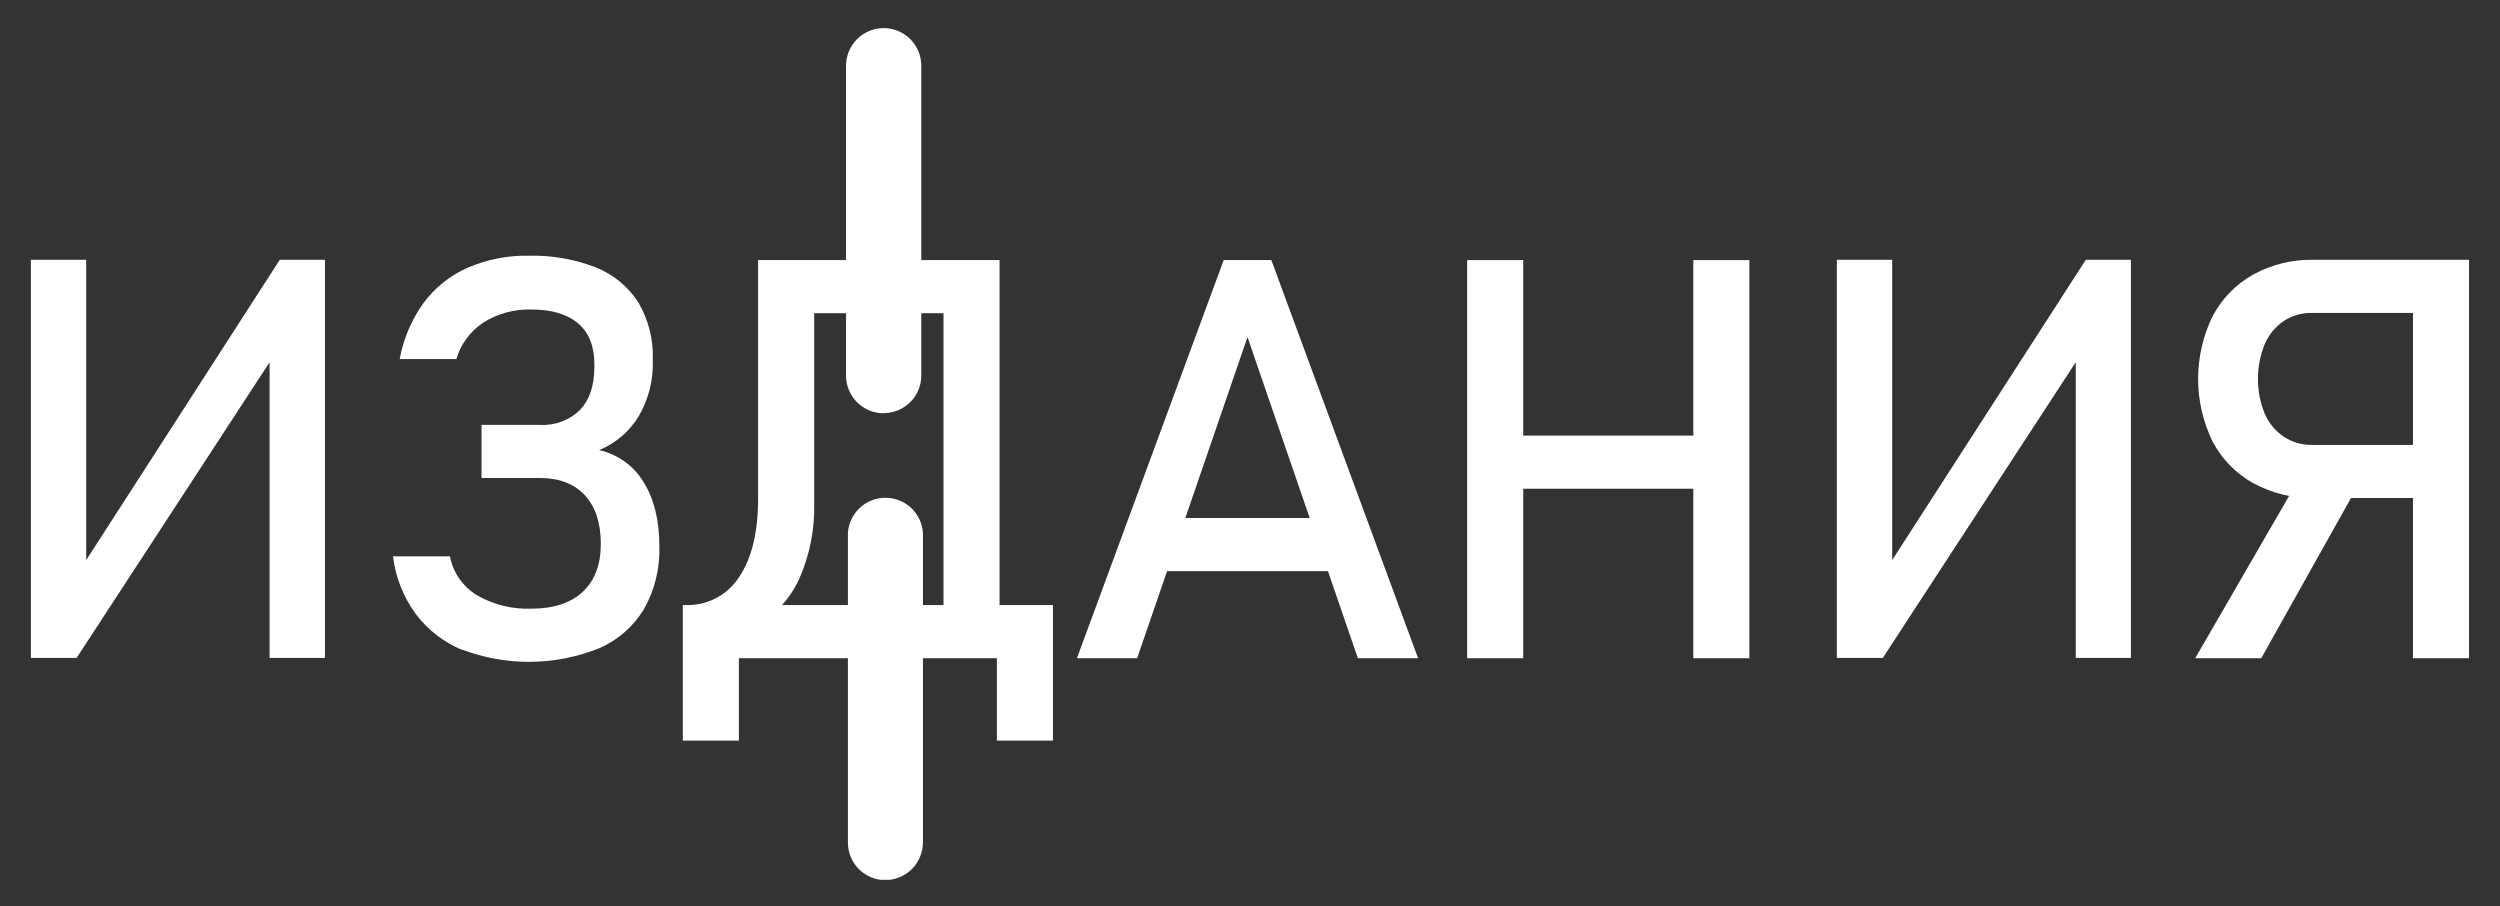
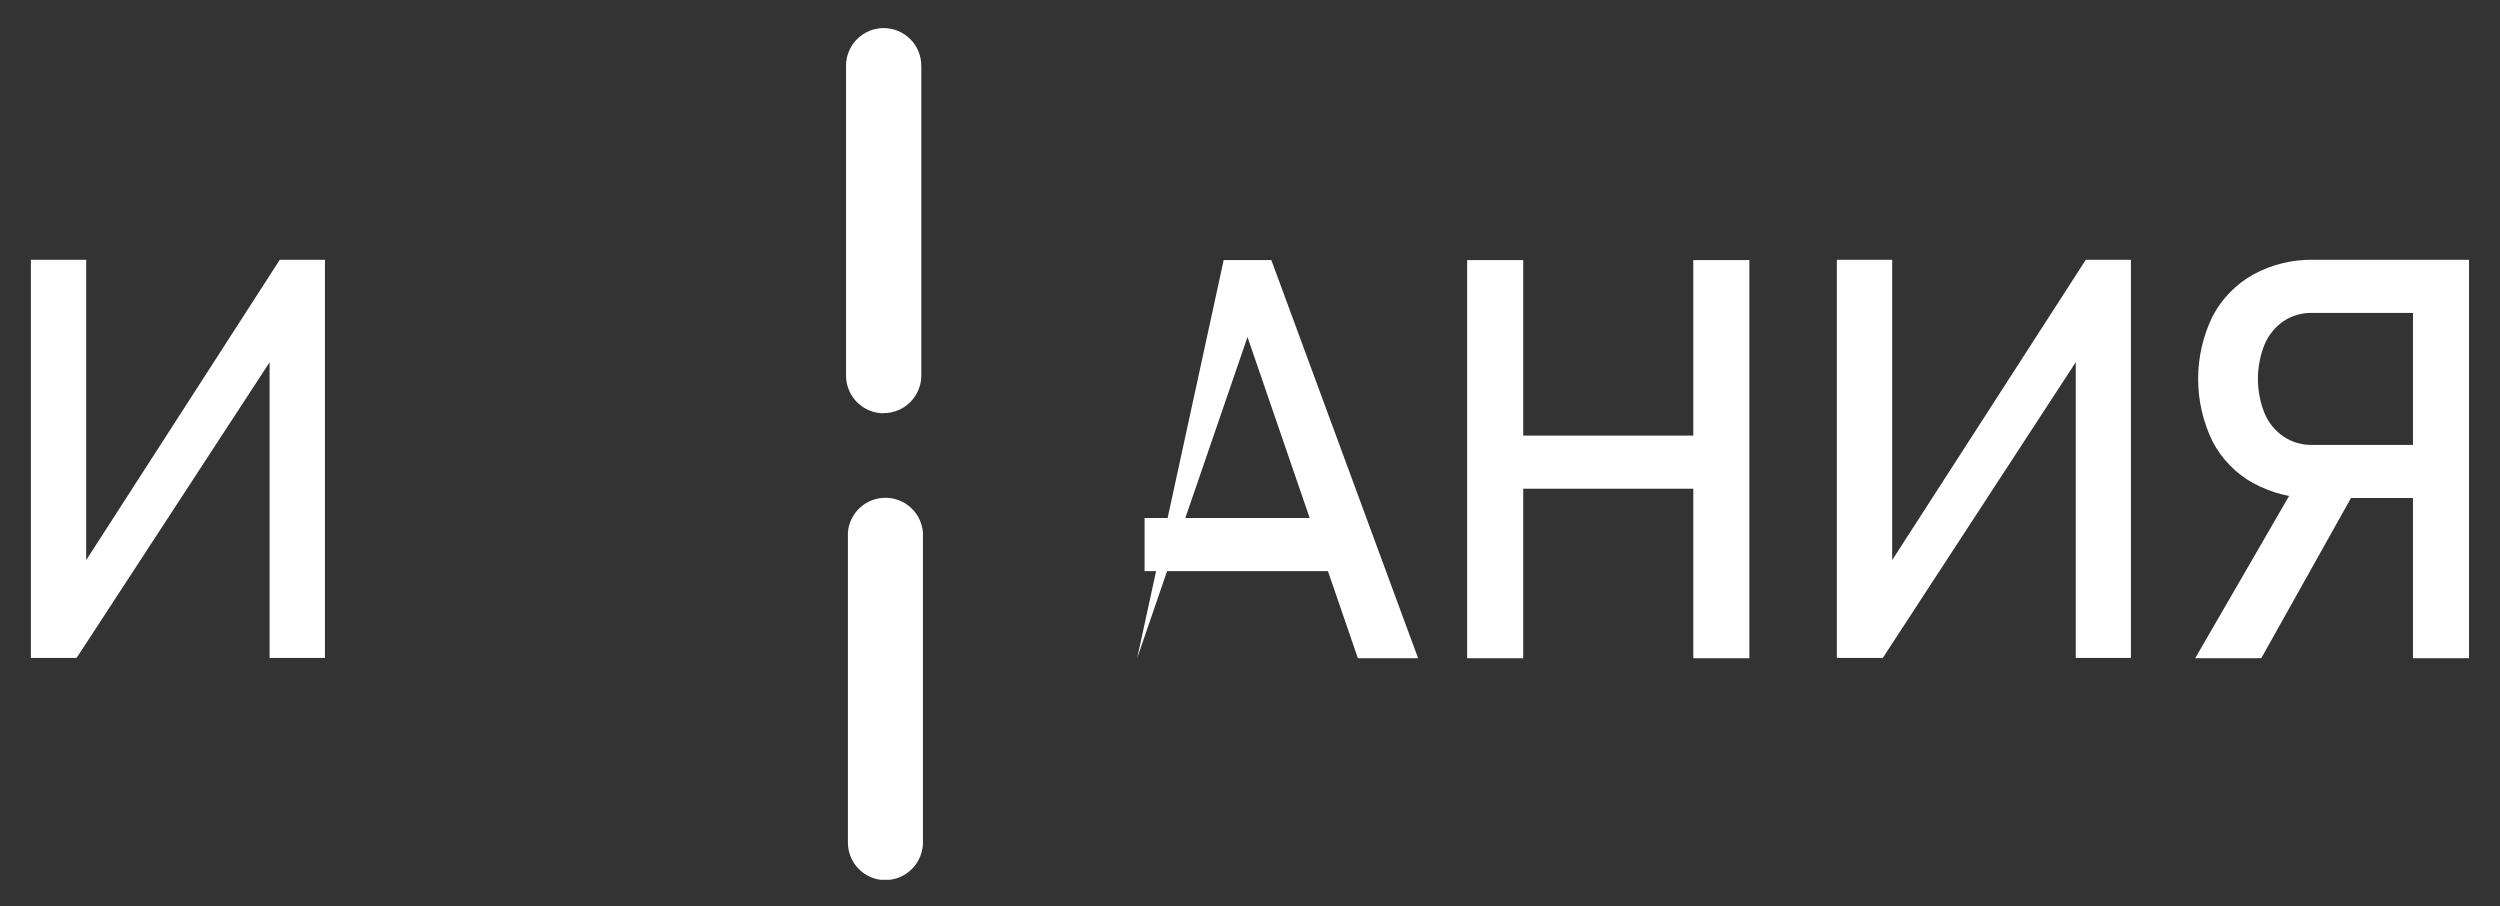
<svg xmlns="http://www.w3.org/2000/svg" width="80" height="29" viewBox="0 0 80 29" fill="none">
  <rect x="0" y="0" width="80" height="29" fill="#333333" stroke="none" />
  <g clip-path="url(#clip0_344_34406)">
    <path d="M8.627 21.054V11.04L8.839 11.268L2.451 21.054H0.988V8.314H2.758V18.477L2.548 18.25L8.952 8.314H10.398V21.054H8.627Z" fill="white" />
-     <path d="M14.783 20.795C14.192 20.549 13.677 20.148 13.294 19.634C12.903 19.094 12.656 18.464 12.576 17.802H14.398C14.446 18.056 14.547 18.297 14.693 18.51C14.84 18.722 15.029 18.902 15.248 19.039C15.781 19.35 16.393 19.502 17.01 19.477C17.715 19.477 18.261 19.297 18.648 18.938C19.032 18.579 19.226 18.068 19.226 17.408C19.226 16.735 19.056 16.216 18.713 15.846C18.37 15.477 17.891 15.296 17.277 15.296H15.409V13.596H17.276C17.512 13.611 17.749 13.575 17.971 13.492C18.193 13.409 18.395 13.28 18.564 13.114C18.867 12.792 19.019 12.336 19.02 11.746V11.656C19.02 11.079 18.846 10.642 18.498 10.347C18.15 10.051 17.652 9.904 17.005 9.905C16.462 9.887 15.926 10.032 15.467 10.322C15.05 10.597 14.744 11.012 14.604 11.491H12.79C12.908 10.844 13.168 10.231 13.552 9.697C13.916 9.205 14.402 8.815 14.963 8.568C15.579 8.302 16.245 8.17 16.917 8.183C17.652 8.163 18.385 8.291 19.07 8.559C19.627 8.781 20.101 9.171 20.425 9.675C20.749 10.225 20.91 10.855 20.89 11.493V11.565C20.905 12.178 20.75 12.783 20.443 13.313C20.148 13.803 19.702 14.186 19.172 14.404C19.467 14.469 19.744 14.594 19.989 14.77C20.234 14.946 20.44 15.17 20.595 15.428C20.931 15.966 21.1 16.651 21.1 17.486V17.495C21.12 18.192 20.95 18.882 20.608 19.489C20.272 20.047 19.77 20.486 19.172 20.745C17.762 21.311 16.19 21.324 14.771 20.781L14.783 20.795Z" fill="white" />
-     <path d="M21.85 19.362H32.891V21.063H21.85V19.362ZM21.85 19.362H23.644V23.699H21.85V19.362ZM21.859 19.362H21.938C22.276 19.374 22.613 19.297 22.913 19.14C23.213 18.983 23.468 18.75 23.651 18.465C24.057 17.867 24.259 17.029 24.259 15.953V8.323H26.054V16.112C26.074 16.934 25.914 17.751 25.584 18.504C25.3 19.134 24.831 19.661 24.238 20.015C23.59 20.379 22.856 20.559 22.113 20.537H21.859V19.362ZM25.372 8.323H31.146V10.022H25.372V8.323ZM30.192 8.323H31.986V21.063H30.192V8.323ZM31.9 19.362H33.694V23.699H31.9V19.362Z" fill="white" />
-     <path d="M39.158 8.323H40.683L45.379 21.063H43.452L39.92 10.785L36.389 21.063H34.462L39.158 8.323ZM36.626 16.577H43.328V18.276H36.626V16.577Z" fill="white" />
+     <path d="M39.158 8.323H40.683L45.379 21.063H43.452L39.92 10.785L36.389 21.063L39.158 8.323ZM36.626 16.577H43.328V18.276H36.626V16.577Z" fill="white" />
    <path d="M46.949 8.323H48.743V21.063H46.949V8.323ZM48.061 13.939H55.133V15.639H48.061V13.939ZM54.186 8.323H55.98V21.063H54.186V8.323Z" fill="white" />
    <path d="M66.425 21.054V11.04L66.635 11.268L60.249 21.054H58.779V8.314H60.55V18.477L60.339 18.25L66.745 8.314H68.189V21.054H66.425Z" fill="white" />
    <path d="M73.674 15.139L75.453 15.541L72.361 21.062H70.247L73.674 15.139ZM72.103 15.462C71.549 15.153 71.097 14.689 70.802 14.127C70.498 13.503 70.34 12.819 70.34 12.125C70.34 11.431 70.498 10.746 70.802 10.122C71.096 9.561 71.546 9.097 72.099 8.787C72.691 8.463 73.358 8.3 74.033 8.313H78.221V10.013H73.971C73.652 10.008 73.339 10.1 73.073 10.276C72.806 10.461 72.596 10.717 72.469 11.016C72.181 11.727 72.181 12.522 72.469 13.233C72.597 13.533 72.808 13.79 73.077 13.973C73.343 14.149 73.655 14.241 73.974 14.237H78.232V15.936H74.033C73.362 15.948 72.699 15.785 72.11 15.462H72.103ZM77.215 8.313H79.009V21.062H77.215V8.313Z" fill="white" />
    <path d="M28.277 13.225C28.119 13.225 27.963 13.194 27.817 13.133C27.67 13.073 27.538 12.984 27.426 12.872C27.314 12.76 27.225 12.628 27.165 12.482C27.104 12.336 27.073 12.179 27.073 12.021V2.103C27.073 1.784 27.2 1.478 27.426 1.252C27.652 1.026 27.958 0.899 28.277 0.899C28.597 0.899 28.903 1.026 29.129 1.252C29.355 1.478 29.481 1.784 29.481 2.103V12.015C29.482 12.174 29.451 12.33 29.39 12.476C29.33 12.623 29.241 12.755 29.129 12.867C29.017 12.979 28.884 13.068 28.738 13.128C28.592 13.189 28.436 13.22 28.277 13.22" fill="white" />
    <path d="M28.337 28.165C28.017 28.165 27.711 28.038 27.485 27.813C27.26 27.587 27.133 27.281 27.133 26.961V17.04C27.156 16.738 27.293 16.455 27.515 16.249C27.738 16.043 28.03 15.929 28.333 15.929C28.637 15.929 28.929 16.043 29.151 16.249C29.374 16.455 29.51 16.738 29.534 17.04V26.958C29.533 27.277 29.406 27.583 29.18 27.809C28.955 28.034 28.649 28.161 28.33 28.162" fill="white" />
  </g>
  <defs>
    <clipPath id="clip0_344_34406">
      <rect width="78.021" height="27.255" fill="white" transform="translate(0.989 0.899)" />
    </clipPath>
  </defs>
</svg>